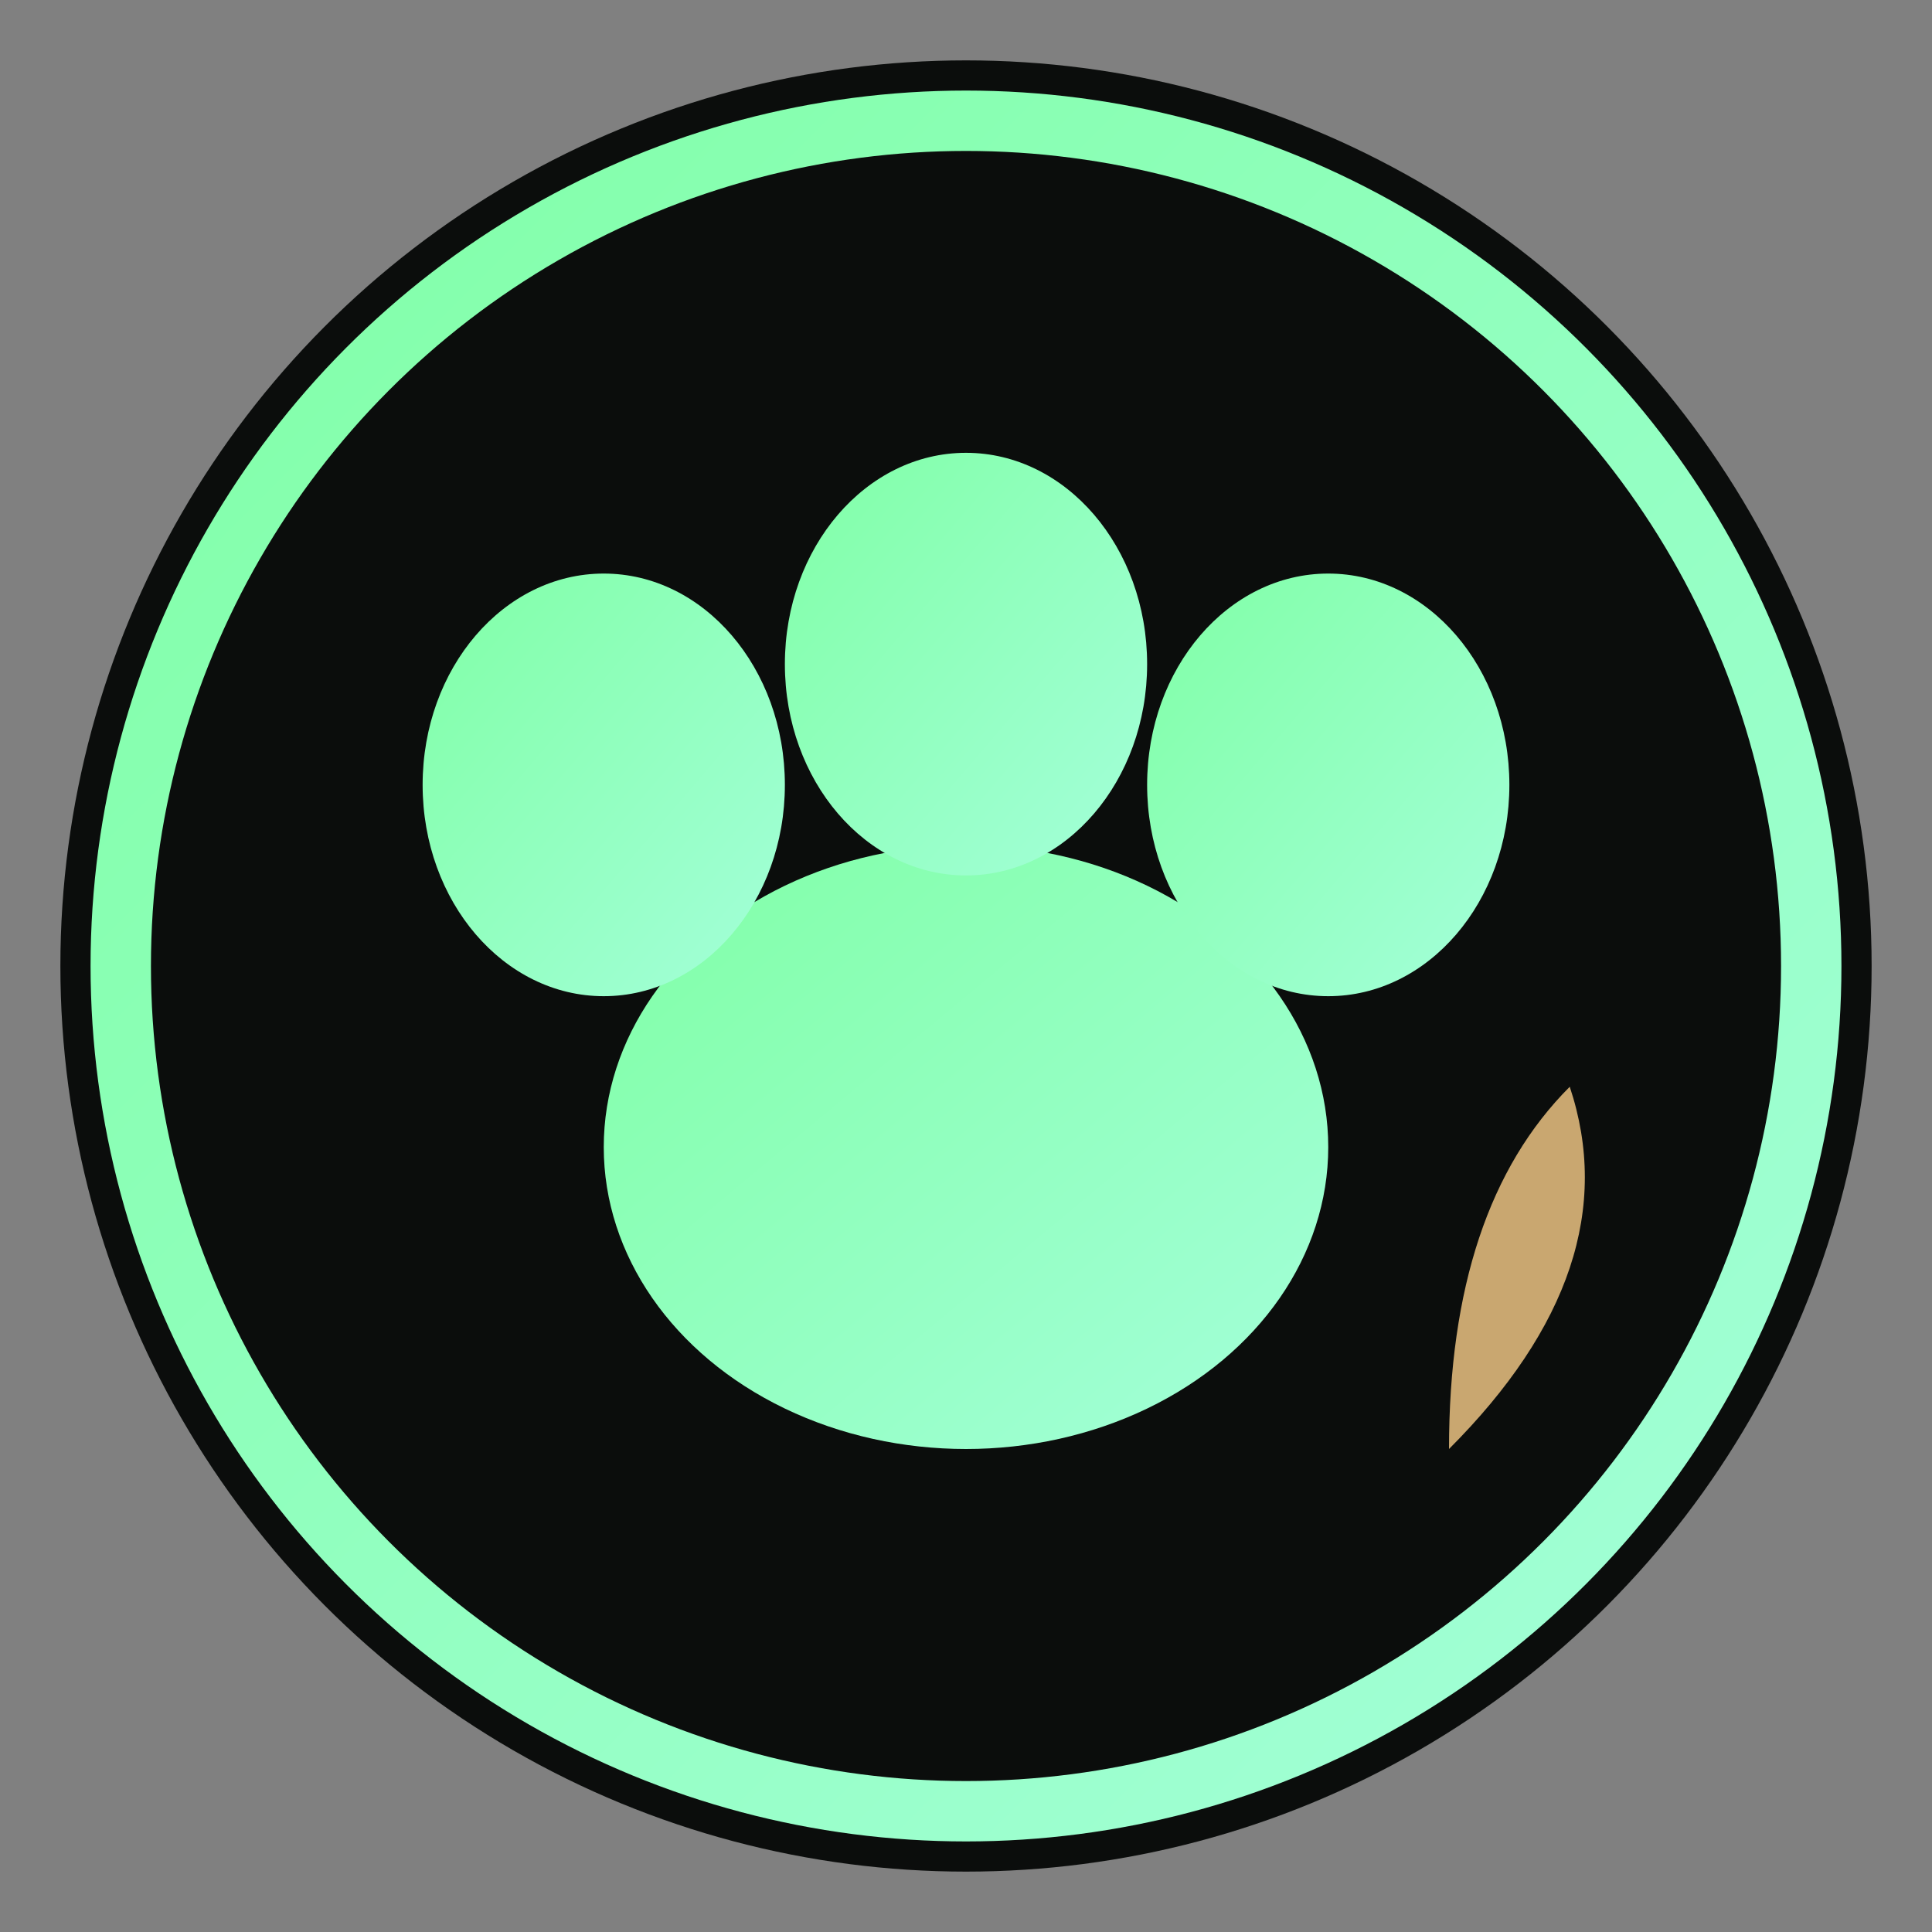
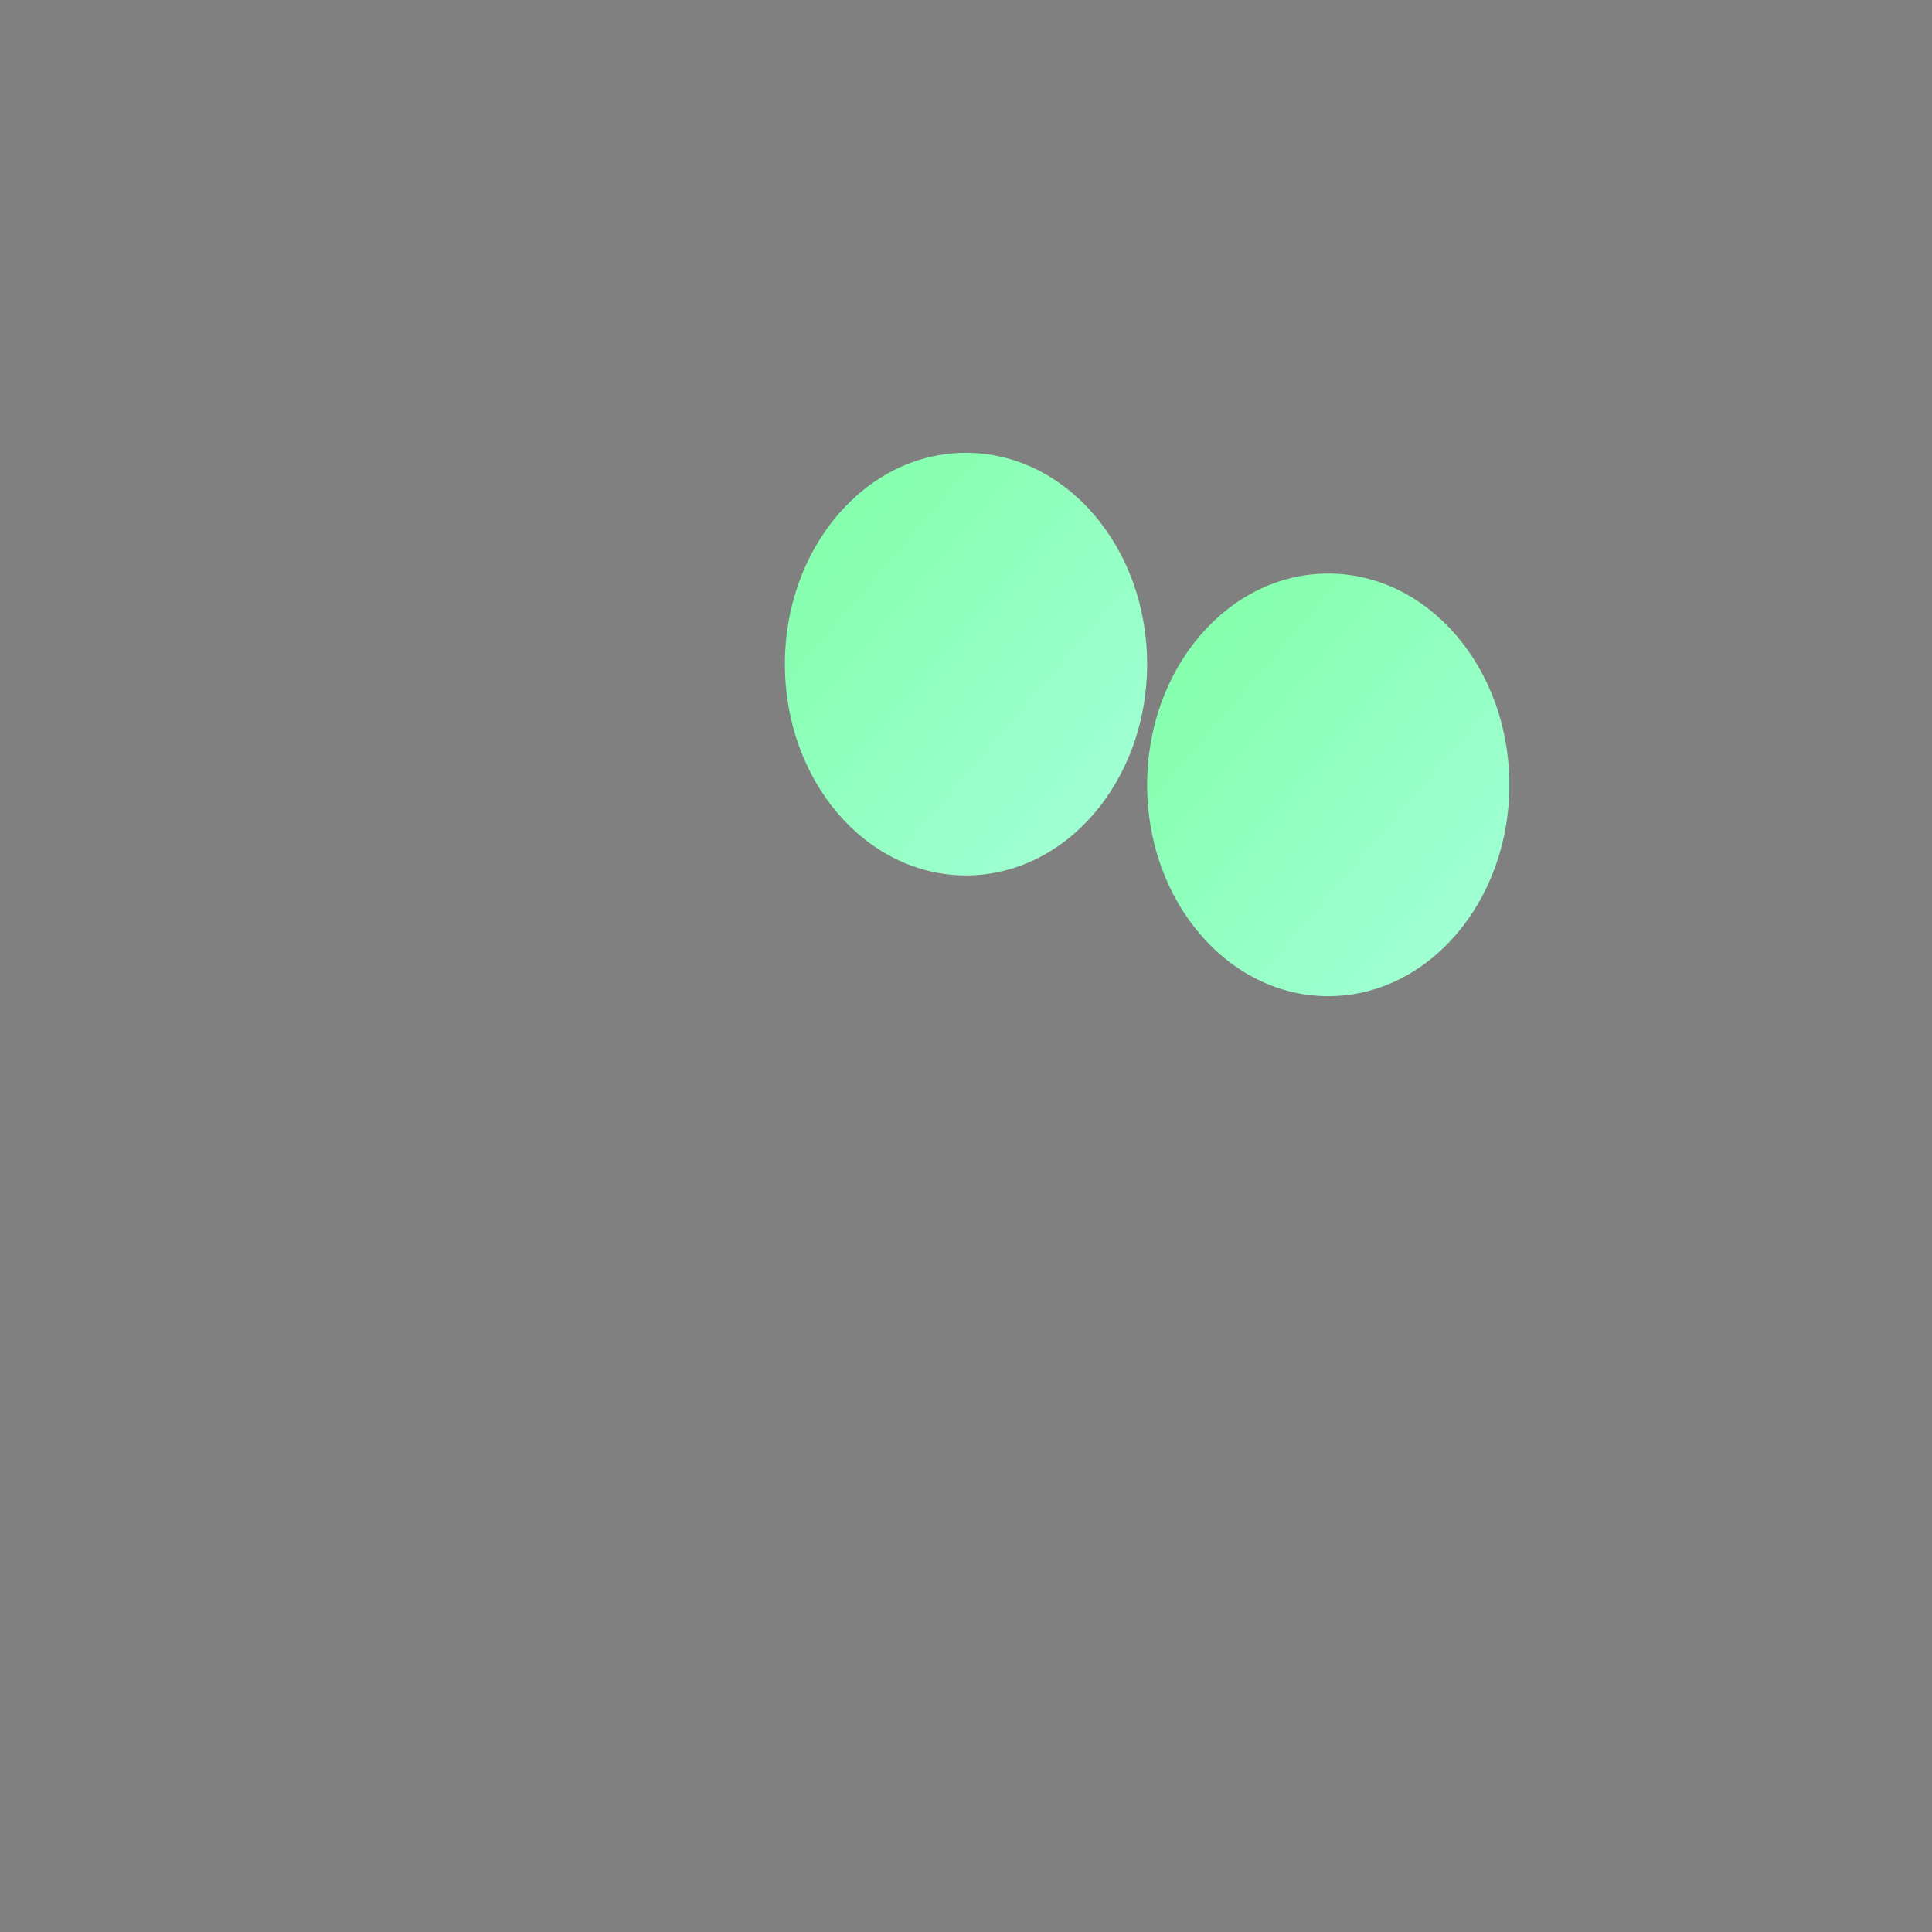
<svg xmlns="http://www.w3.org/2000/svg" viewBox="0 0 64 64" fill="none">
  <rect x="0" y="0" width="64" height="64" fill="#808080" stroke="none" />
  <defs>
    <linearGradient id="mintGradient" x1="0%" y1="0%" x2="100%" y2="100%">
      <stop offset="0%" style="stop-color:#80FFA6" />
      <stop offset="100%" style="stop-color:#A4FFDA" />
    </linearGradient>
  </defs>
-   <circle cx="32" cy="32" r="30" fill="#0B0D0C" />
-   <circle cx="32" cy="32" r="28" fill="none" stroke="url(#mintGradient)" stroke-width="2" />
-   <ellipse cx="32" cy="38" rx="12" ry="10" fill="url(#mintGradient)" />
-   <ellipse cx="20" cy="26" rx="6" ry="7" fill="url(#mintGradient)" />
  <ellipse cx="32" cy="22" rx="6" ry="7" fill="url(#mintGradient)" />
  <ellipse cx="44" cy="26" rx="6" ry="7" fill="url(#mintGradient)" />
-   <path d="M48 48 Q54 42 52 36 Q48 40 48 48 Z" fill="#C9A770" />
</svg>